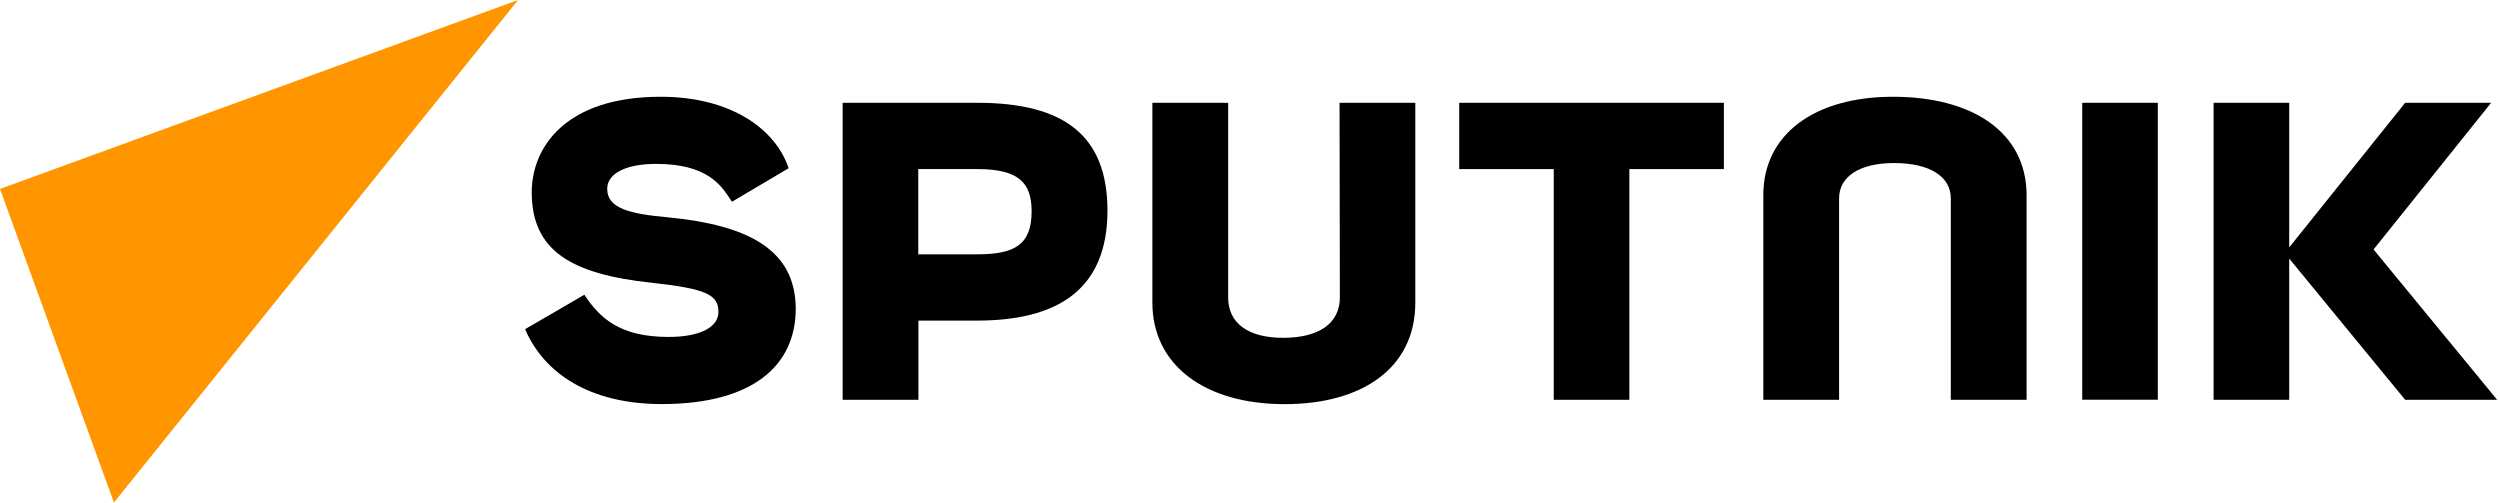
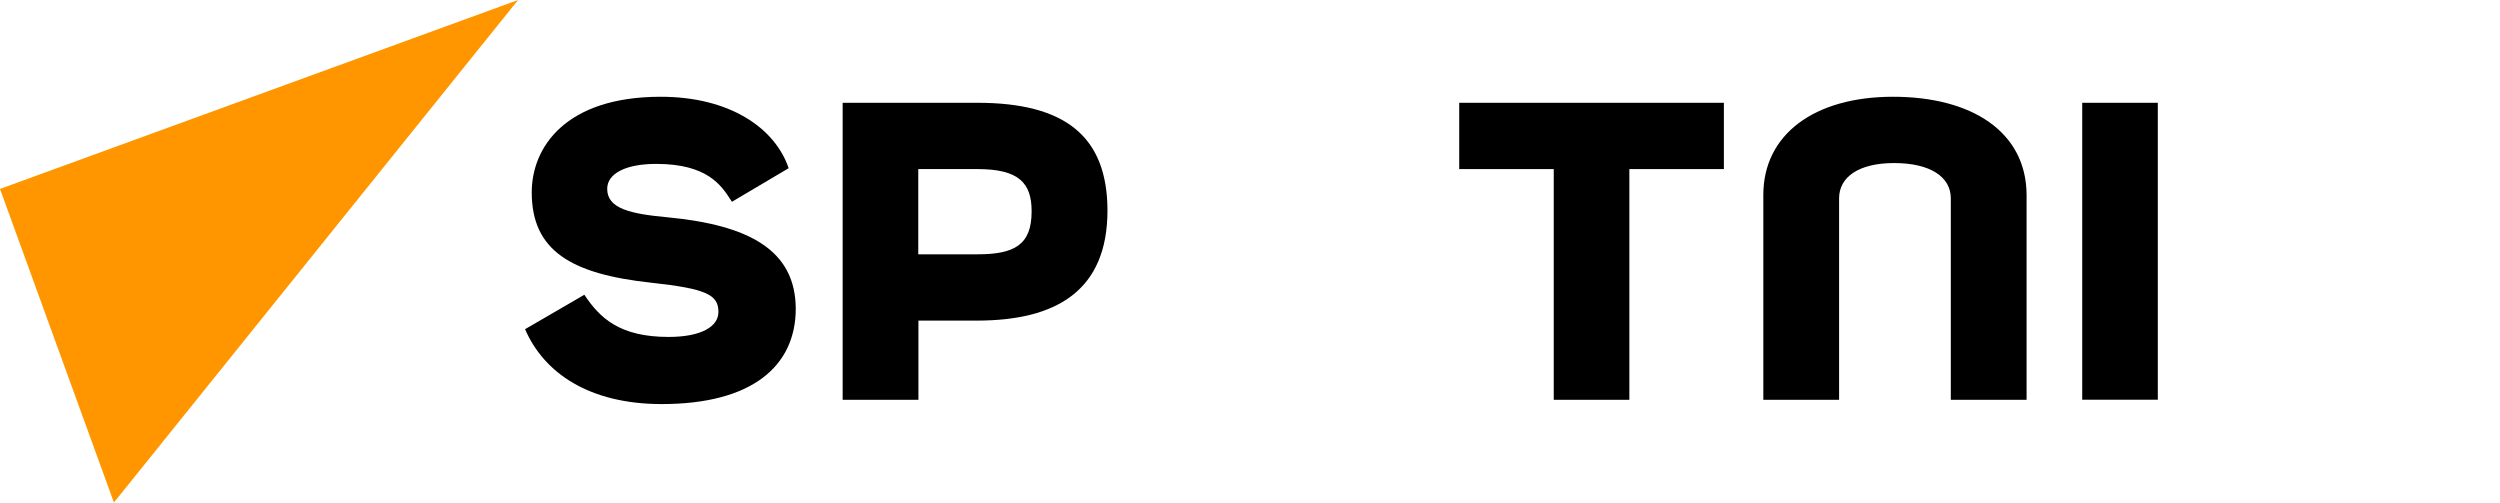
<svg xmlns="http://www.w3.org/2000/svg" width="199" height="40" viewBox="0 0 199 40" fill="none">
  <path d="M48.333 15.033C48.333 16.611 50.18 17.021 53.12 17.295C59.618 17.912 63.313 19.9 63.342 24.559C63.342 29.152 59.853 32.164 52.672 32.164C46.926 32.164 43.301 29.702 41.796 26.203L46.514 23.462C47.745 25.313 49.32 26.82 53.218 26.82C55.818 26.82 57.187 25.997 57.187 24.833C57.187 23.459 56.228 22.982 51.85 22.505C45.472 21.817 42.326 19.966 42.326 15.307C42.326 11.745 44.993 7.702 52.587 7.702C58.059 7.702 61.685 10.167 62.777 13.389L58.263 16.061C58.232 16.014 58.201 15.966 58.169 15.918L58.168 15.916C57.409 14.75 56.3 13.046 52.231 13.046C49.837 13.046 48.333 13.799 48.333 15.033Z" fill="black" />
  <path fill-rule="evenodd" clip-rule="evenodd" d="M77.805 8.182H67.075V31.824H73.107V25.52H77.758C84.107 25.52 88.155 23.122 88.155 16.748C88.142 10.854 84.79 8.182 77.805 8.182ZM77.805 20.243H73.094V13.459H77.805C81.088 13.459 82.117 14.553 82.117 16.814C82.123 19.489 80.755 20.243 77.805 20.243Z" fill="black" />
-   <path d="M106.653 23.669C106.653 25.723 105.012 26.89 102.139 26.89C99.335 26.89 97.761 25.723 97.761 23.669V8.182H91.729V24.085C91.729 29.018 95.834 32.17 102.262 32.17C108.421 32.17 112.659 29.308 112.659 24.085V8.182H106.628L106.653 23.669Z" fill="black" />
  <path d="M171.761 8.182H165.745V31.817H171.761V8.182Z" fill="black" />
-   <path d="M198.294 8.182L188.935 19.858L198.773 31.824H191.452L182.221 20.583V31.824H176.202V8.182H182.221V19.693L191.452 8.182H198.294Z" fill="black" />
  <path d="M116.154 13.459H123.678V31.824H129.697V13.459H137.221V8.182H116.154V13.459Z" fill="black" />
  <path d="M140.361 15.514C140.361 10.717 144.396 7.702 150.688 7.702C156.983 7.702 161.297 10.511 161.316 15.514V31.824H155.284V15.787C155.284 14.076 153.643 12.979 150.77 12.979C147.98 12.979 146.392 14.076 146.392 15.787V31.824H140.361V15.514Z" fill="black" />
  <path d="M0 15.038L41.239 0L9.068 40L0 15.038Z" fill="#FF9600" />
</svg>